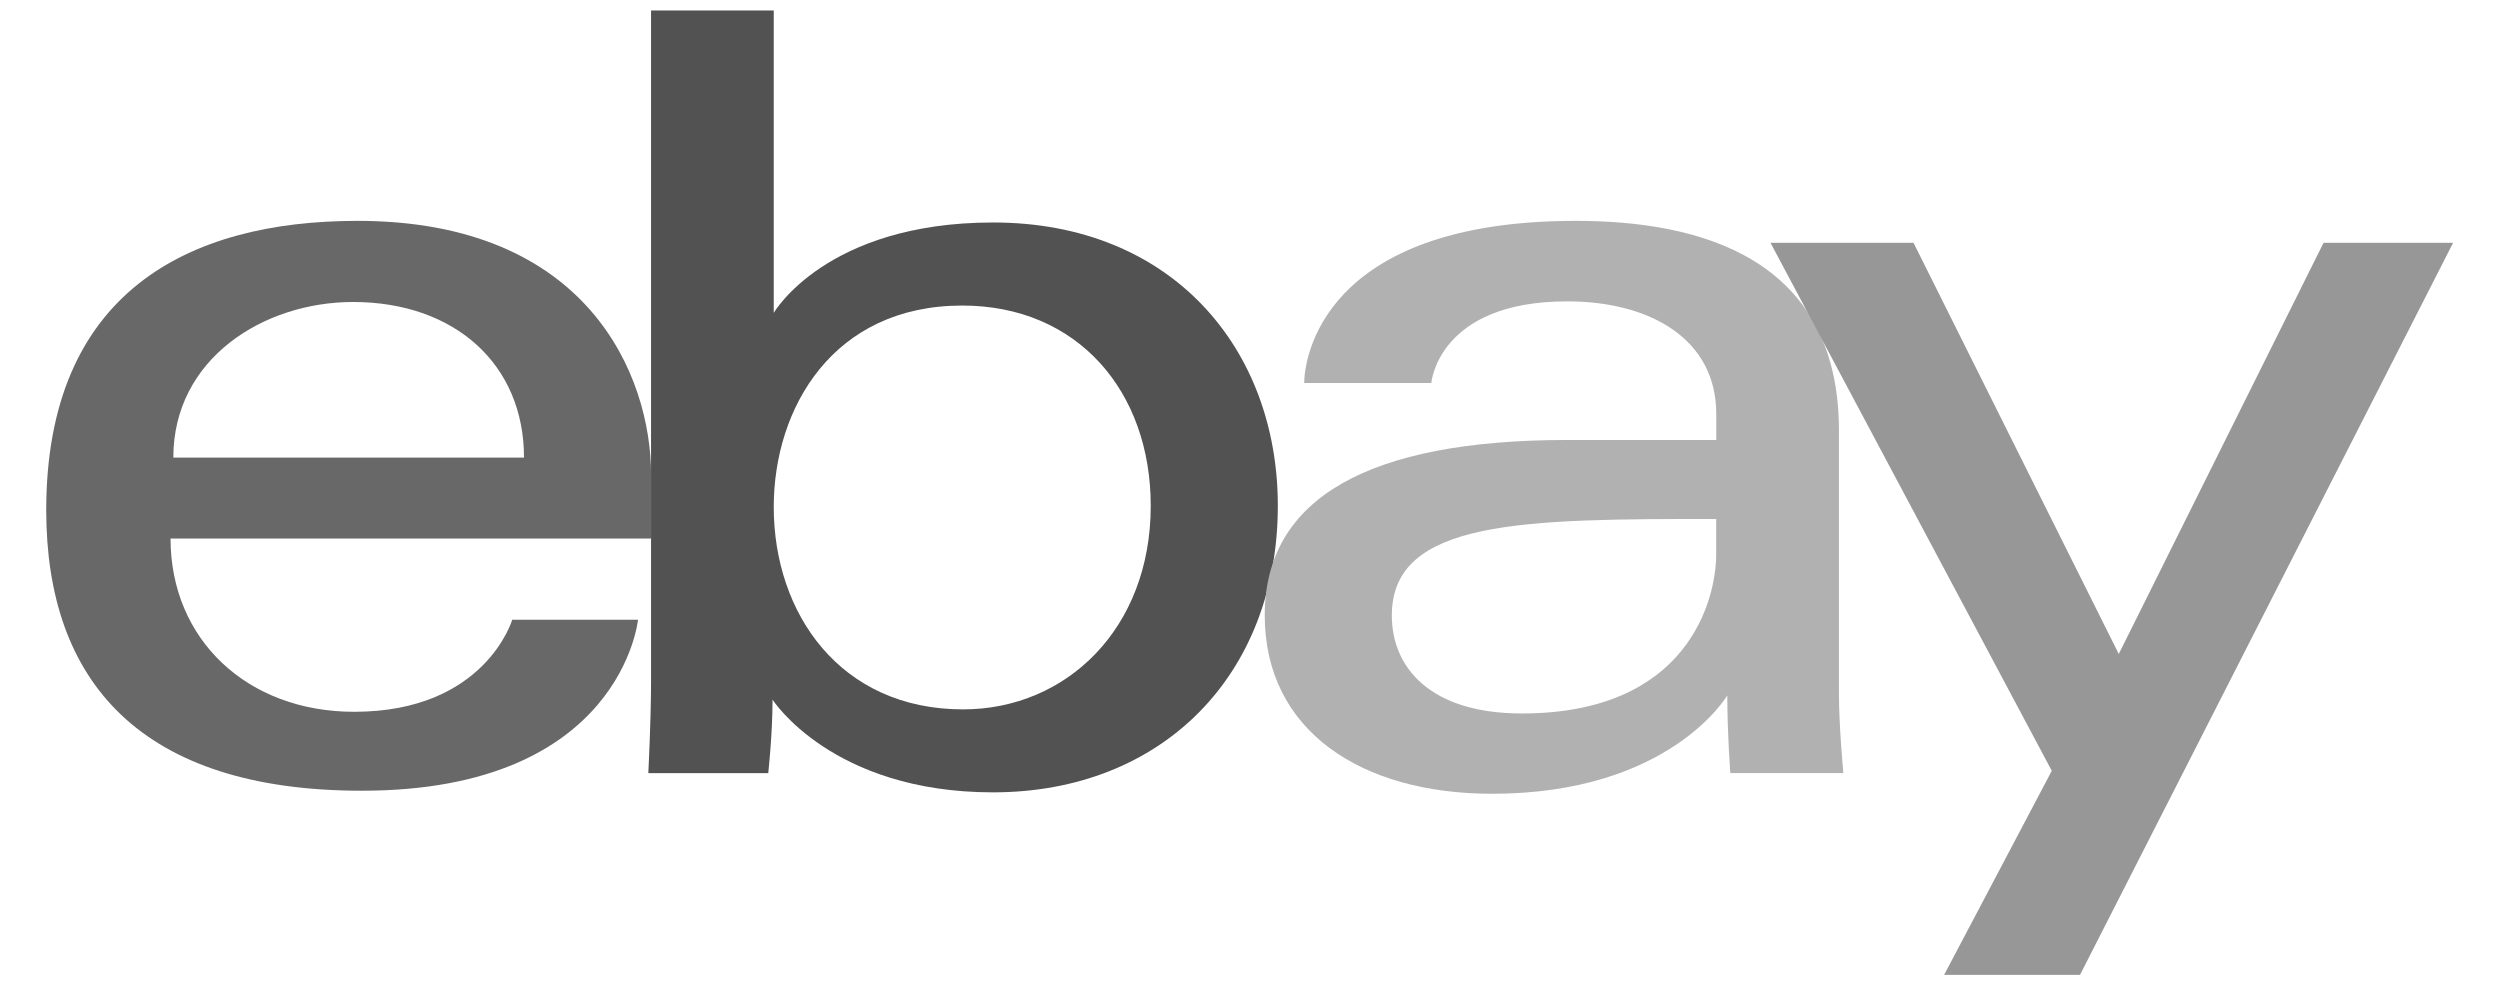
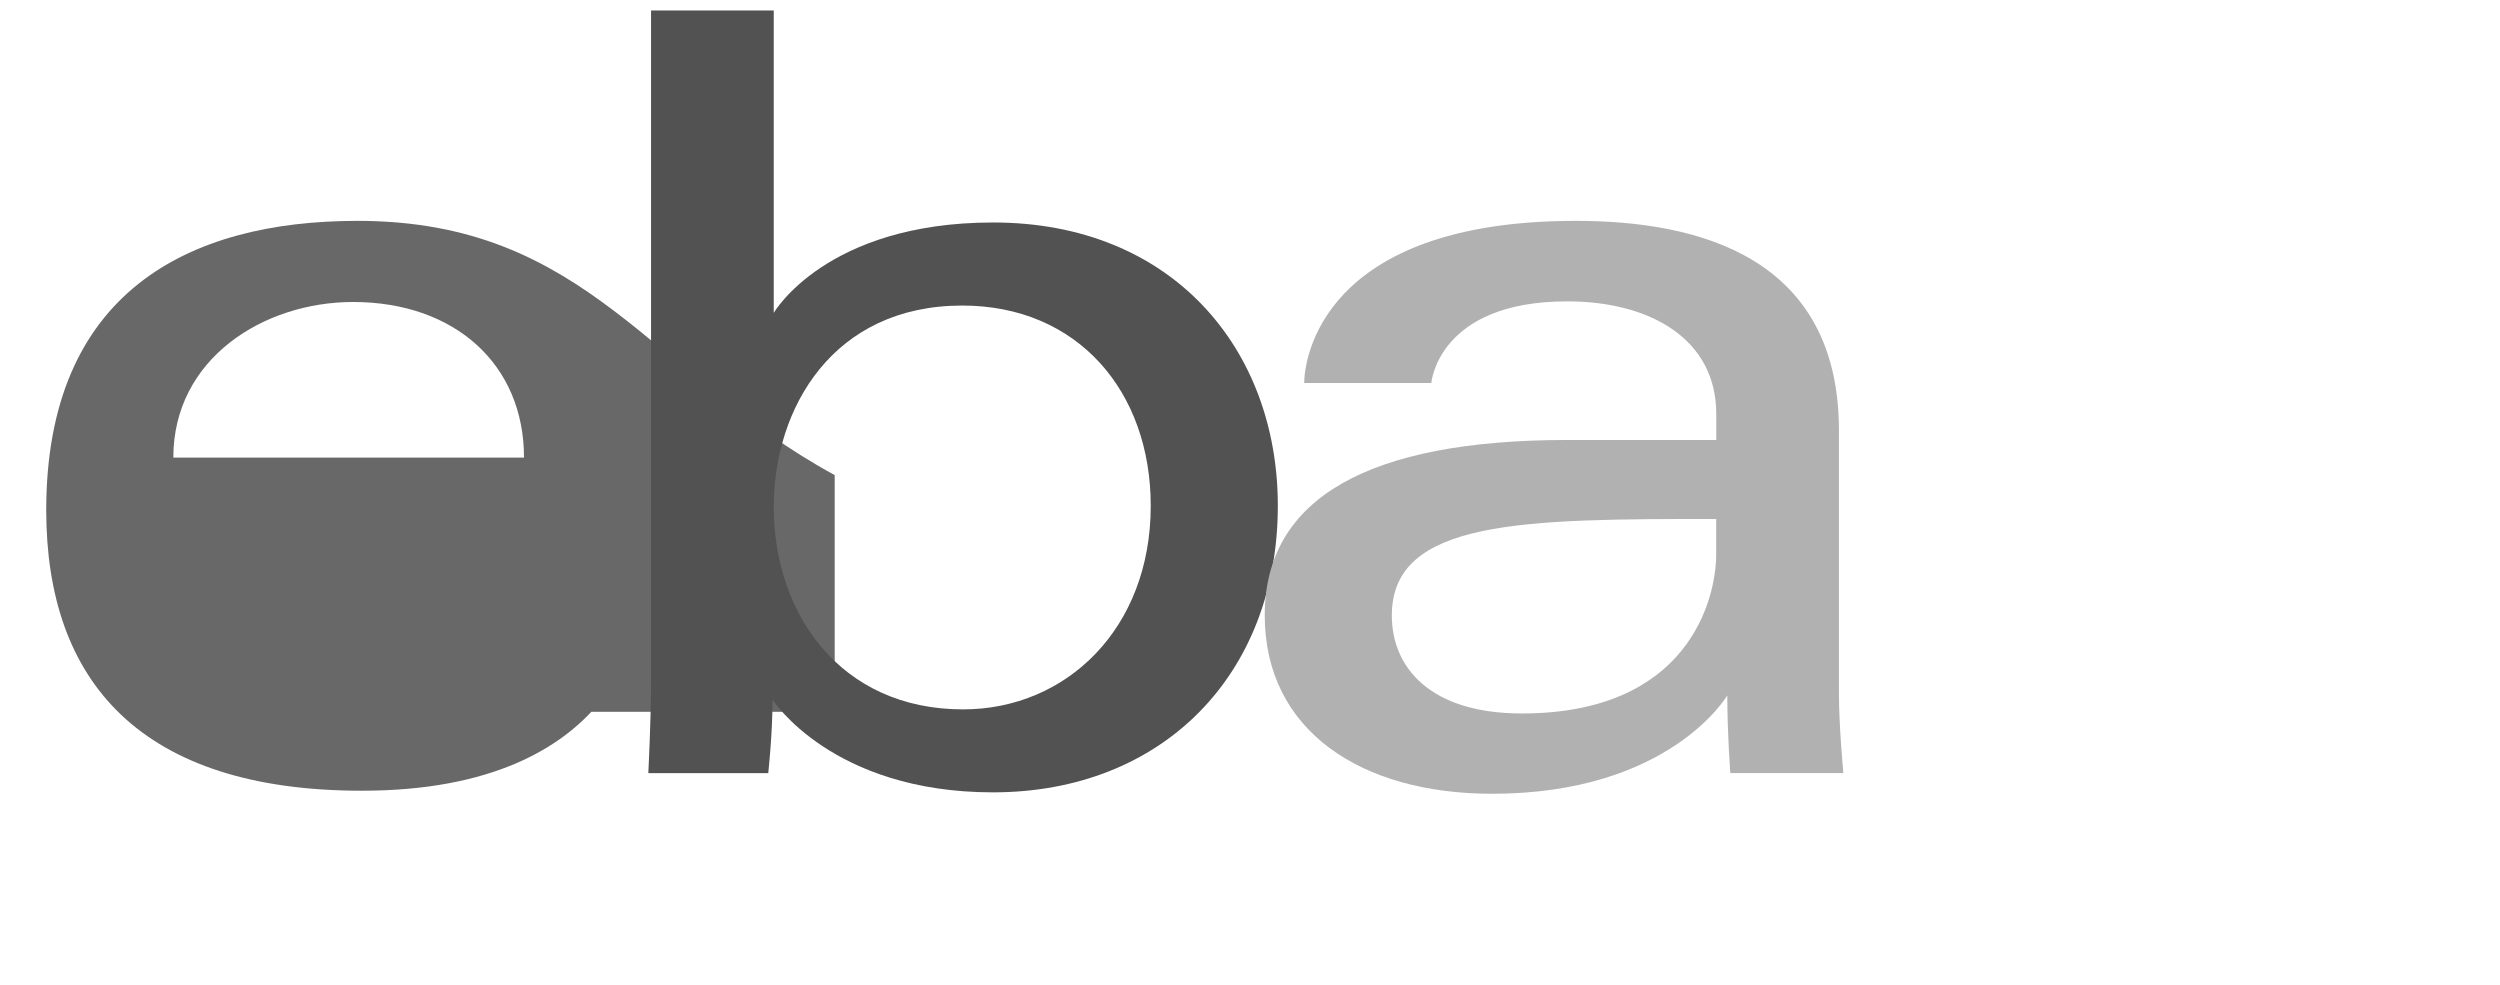
<svg xmlns="http://www.w3.org/2000/svg" version="1.1" id="Ebene_1" x="0px" y="0px" viewBox="0 0 477 188" xml:space="preserve">
-   <path id="e" fill="#686868" d="M68.2,42.14c-32.39,0-59.38,13.74-59.38,55.2c0,32.84,18.15,53.53,60.22,53.53  c49.52,0,52.69-32.62,52.69-32.62H97.73c0,0-5.14,17.56-30.16,17.56c-20.38,0-35.03-13.76-35.03-33.06h91.69V90.65  C124.23,71.57,112.12,42.14,68.2,42.14L68.2,42.14z M67.36,57.62c19.4,0,32.62,11.88,32.62,29.69H33.07  C33.07,68.4,50.33,57.62,67.36,57.62z" />
+   <path id="e" fill="#686868" d="M68.2,42.14c-32.39,0-59.38,13.74-59.38,55.2c0,32.84,18.15,53.53,60.22,53.53  c49.52,0,52.69-32.62,52.69-32.62H97.73c0,0-5.14,17.56-30.16,17.56h91.69V90.65  C124.23,71.57,112.12,42.14,68.2,42.14L68.2,42.14z M67.36,57.62c19.4,0,32.62,11.88,32.62,29.69H33.07  C33.07,68.4,50.33,57.62,67.36,57.62z" />
  <path id="b" fill="#525252" d="M124.22,2v128.05c0,7.27-0.52,17.47-0.52,17.47h22.88c0,0,0.82-7.33,0.82-14.03  c0,0,11.31,17.69,42.05,17.69c32.37,0,54.36-22.48,54.36-54.68c0-29.96-20.2-54.05-54.31-54.05c-31.94,0-41.87,17.25-41.87,17.25V2  L124.22,2z M183.6,58.3c21.98,0,35.96,16.32,35.96,38.21c0,23.48-16.15,38.84-35.81,38.84c-23.46,0-36.12-18.32-36.12-38.63  C147.64,77.79,158.99,58.3,183.6,58.3z" />
  <path id="a" fill="#B1B1B1" d="M300.69,42.14c-48.73,0-51.85,26.68-51.85,30.94h24.25c0,0,1.27-15.58,25.93-15.58  c16.02,0,28.44,7.33,28.44,21.43v5.02h-28.44c-37.75,0-57.71,11.04-57.71,33.45c0,22.05,18.44,34.05,43.36,34.05  c33.96,0,44.9-18.77,44.9-18.77c0,7.46,0.58,14.82,0.58,14.82h21.56c0,0-0.84-9.12-0.84-14.95V82.16  C350.87,49.1,324.2,42.14,300.69,42.14L300.69,42.14z M327.45,99.02v6.69c0,8.73-5.38,30.42-37.09,30.42  c-17.36,0-24.8-8.66-24.8-18.71C265.56,99.13,290.63,99.02,327.45,99.02L327.45,99.02z" />
-   <path id="y" fill="#979797" d="M337.81,46.33h27.29l39.16,78.45l39.07-78.45h24.72L396.87,186h-25.93l20.54-38.93L337.81,46.33z" />
</svg>